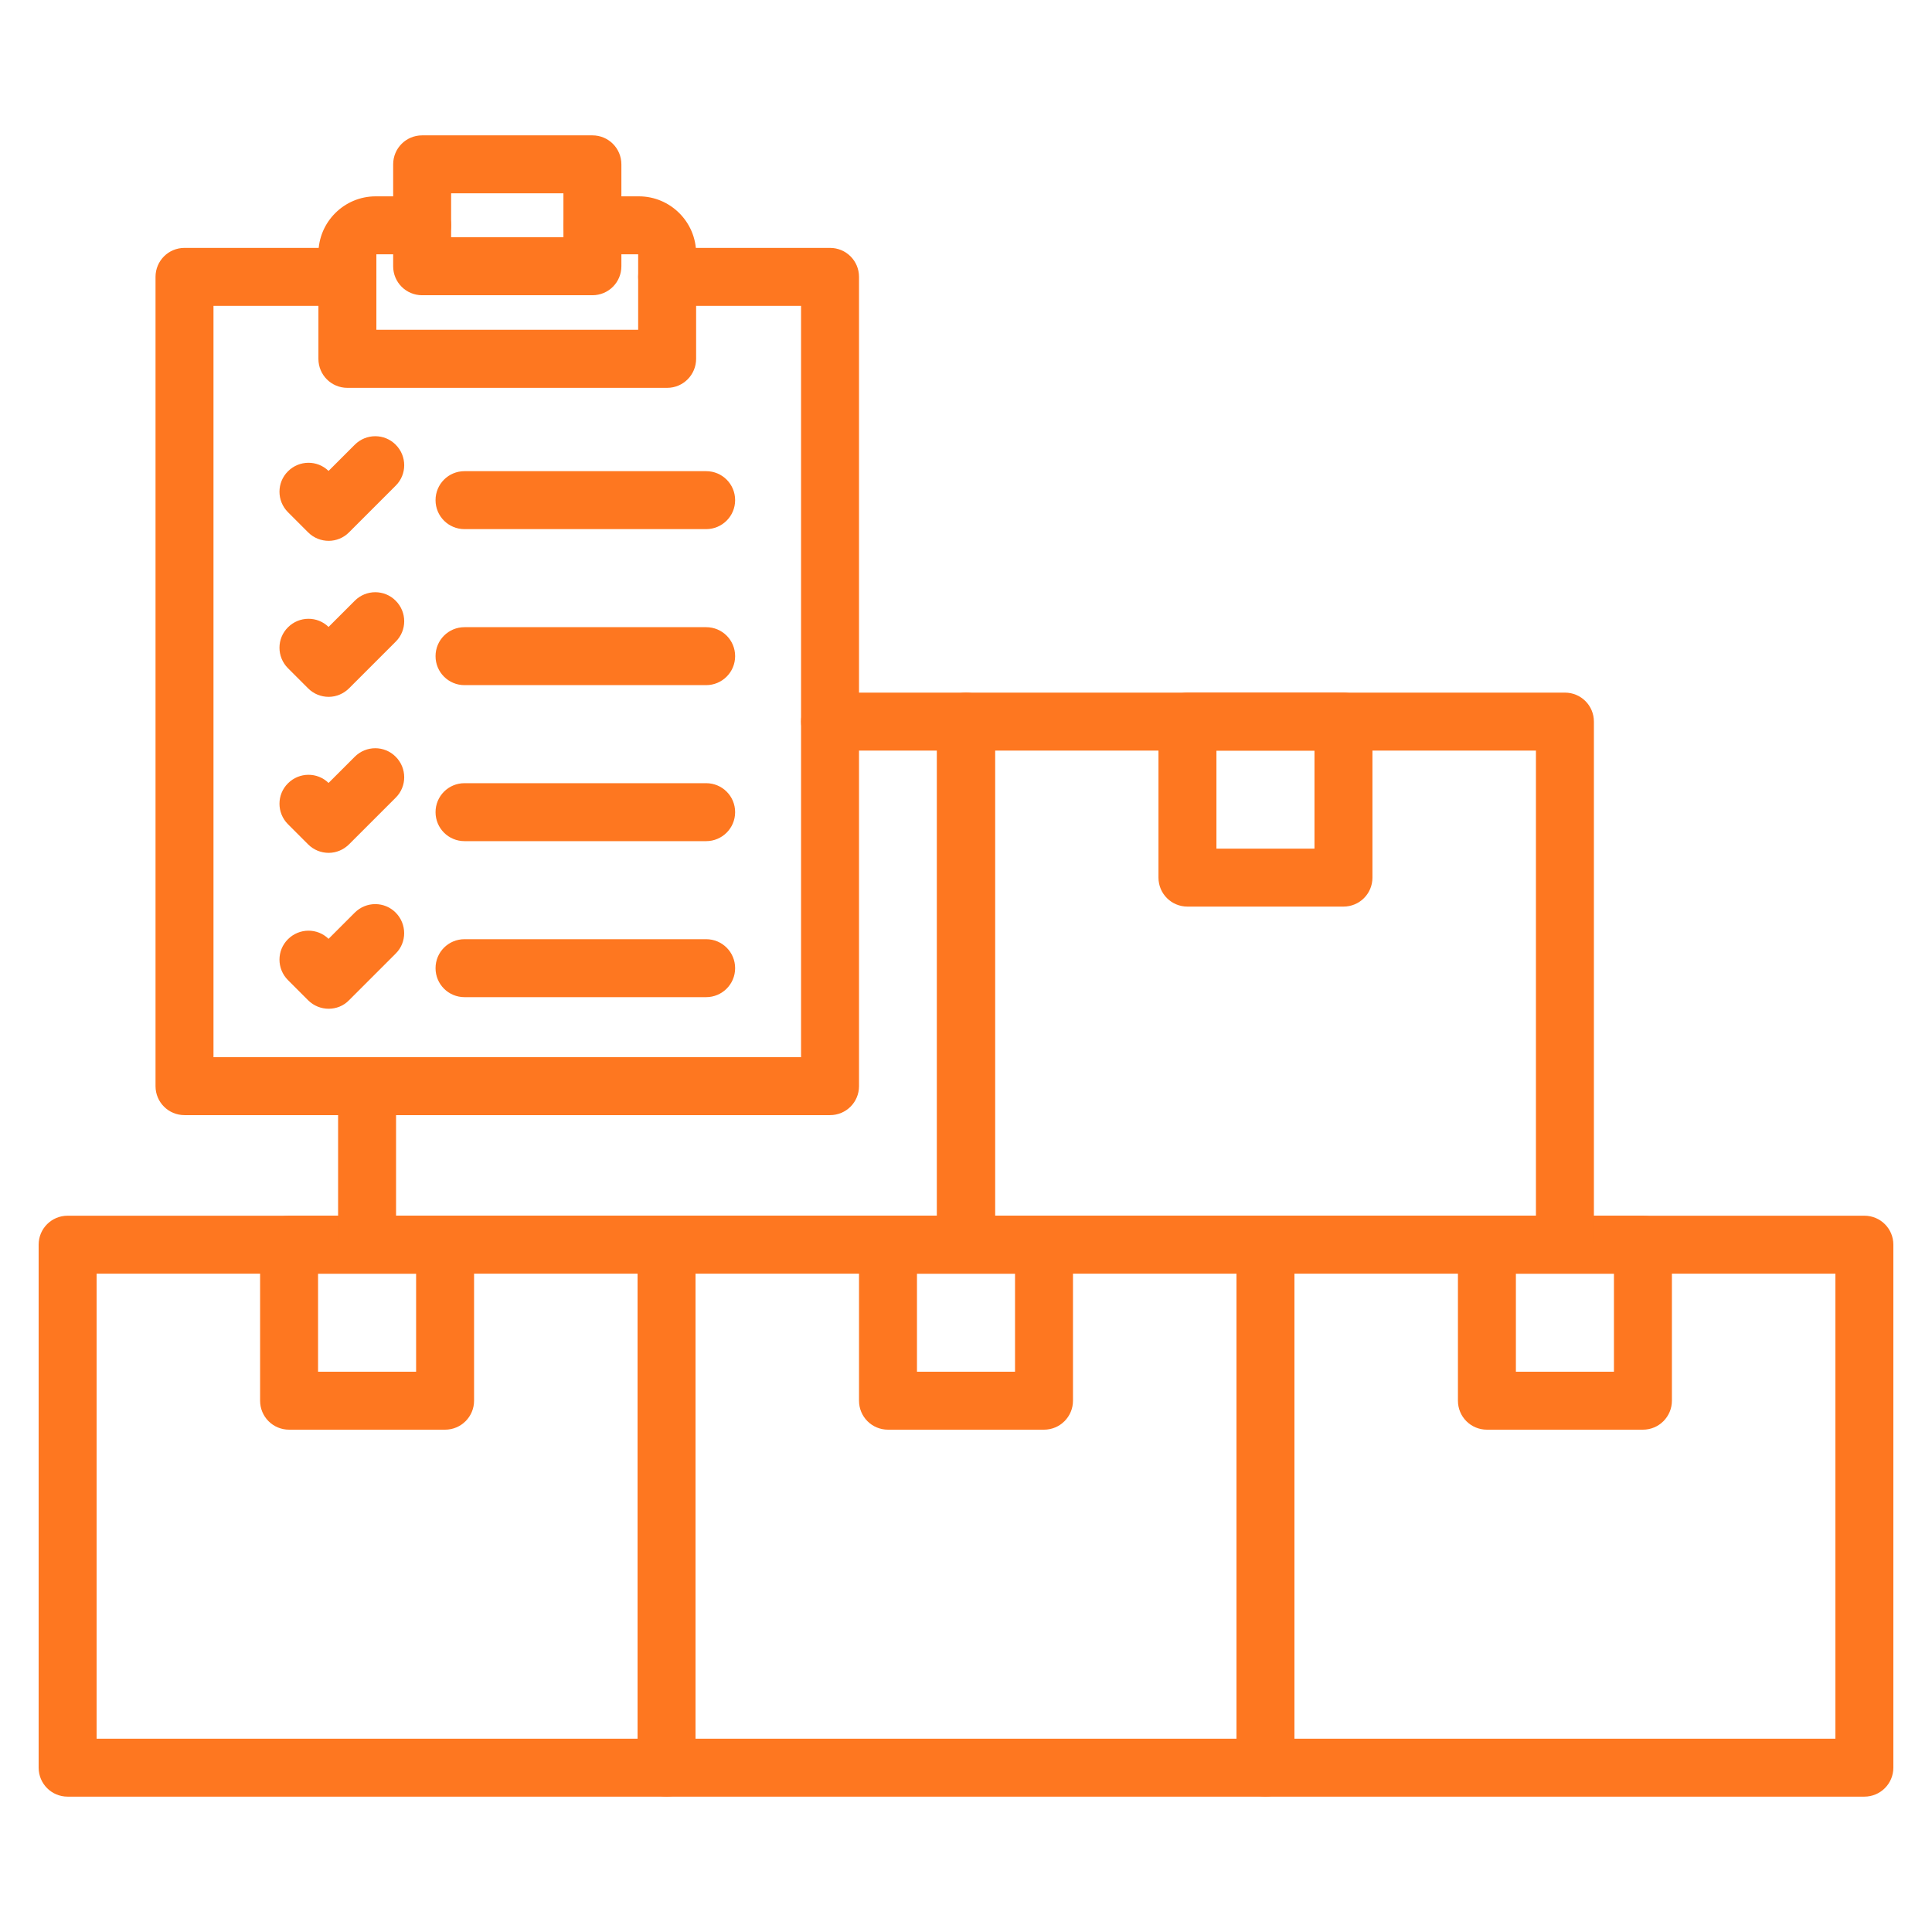
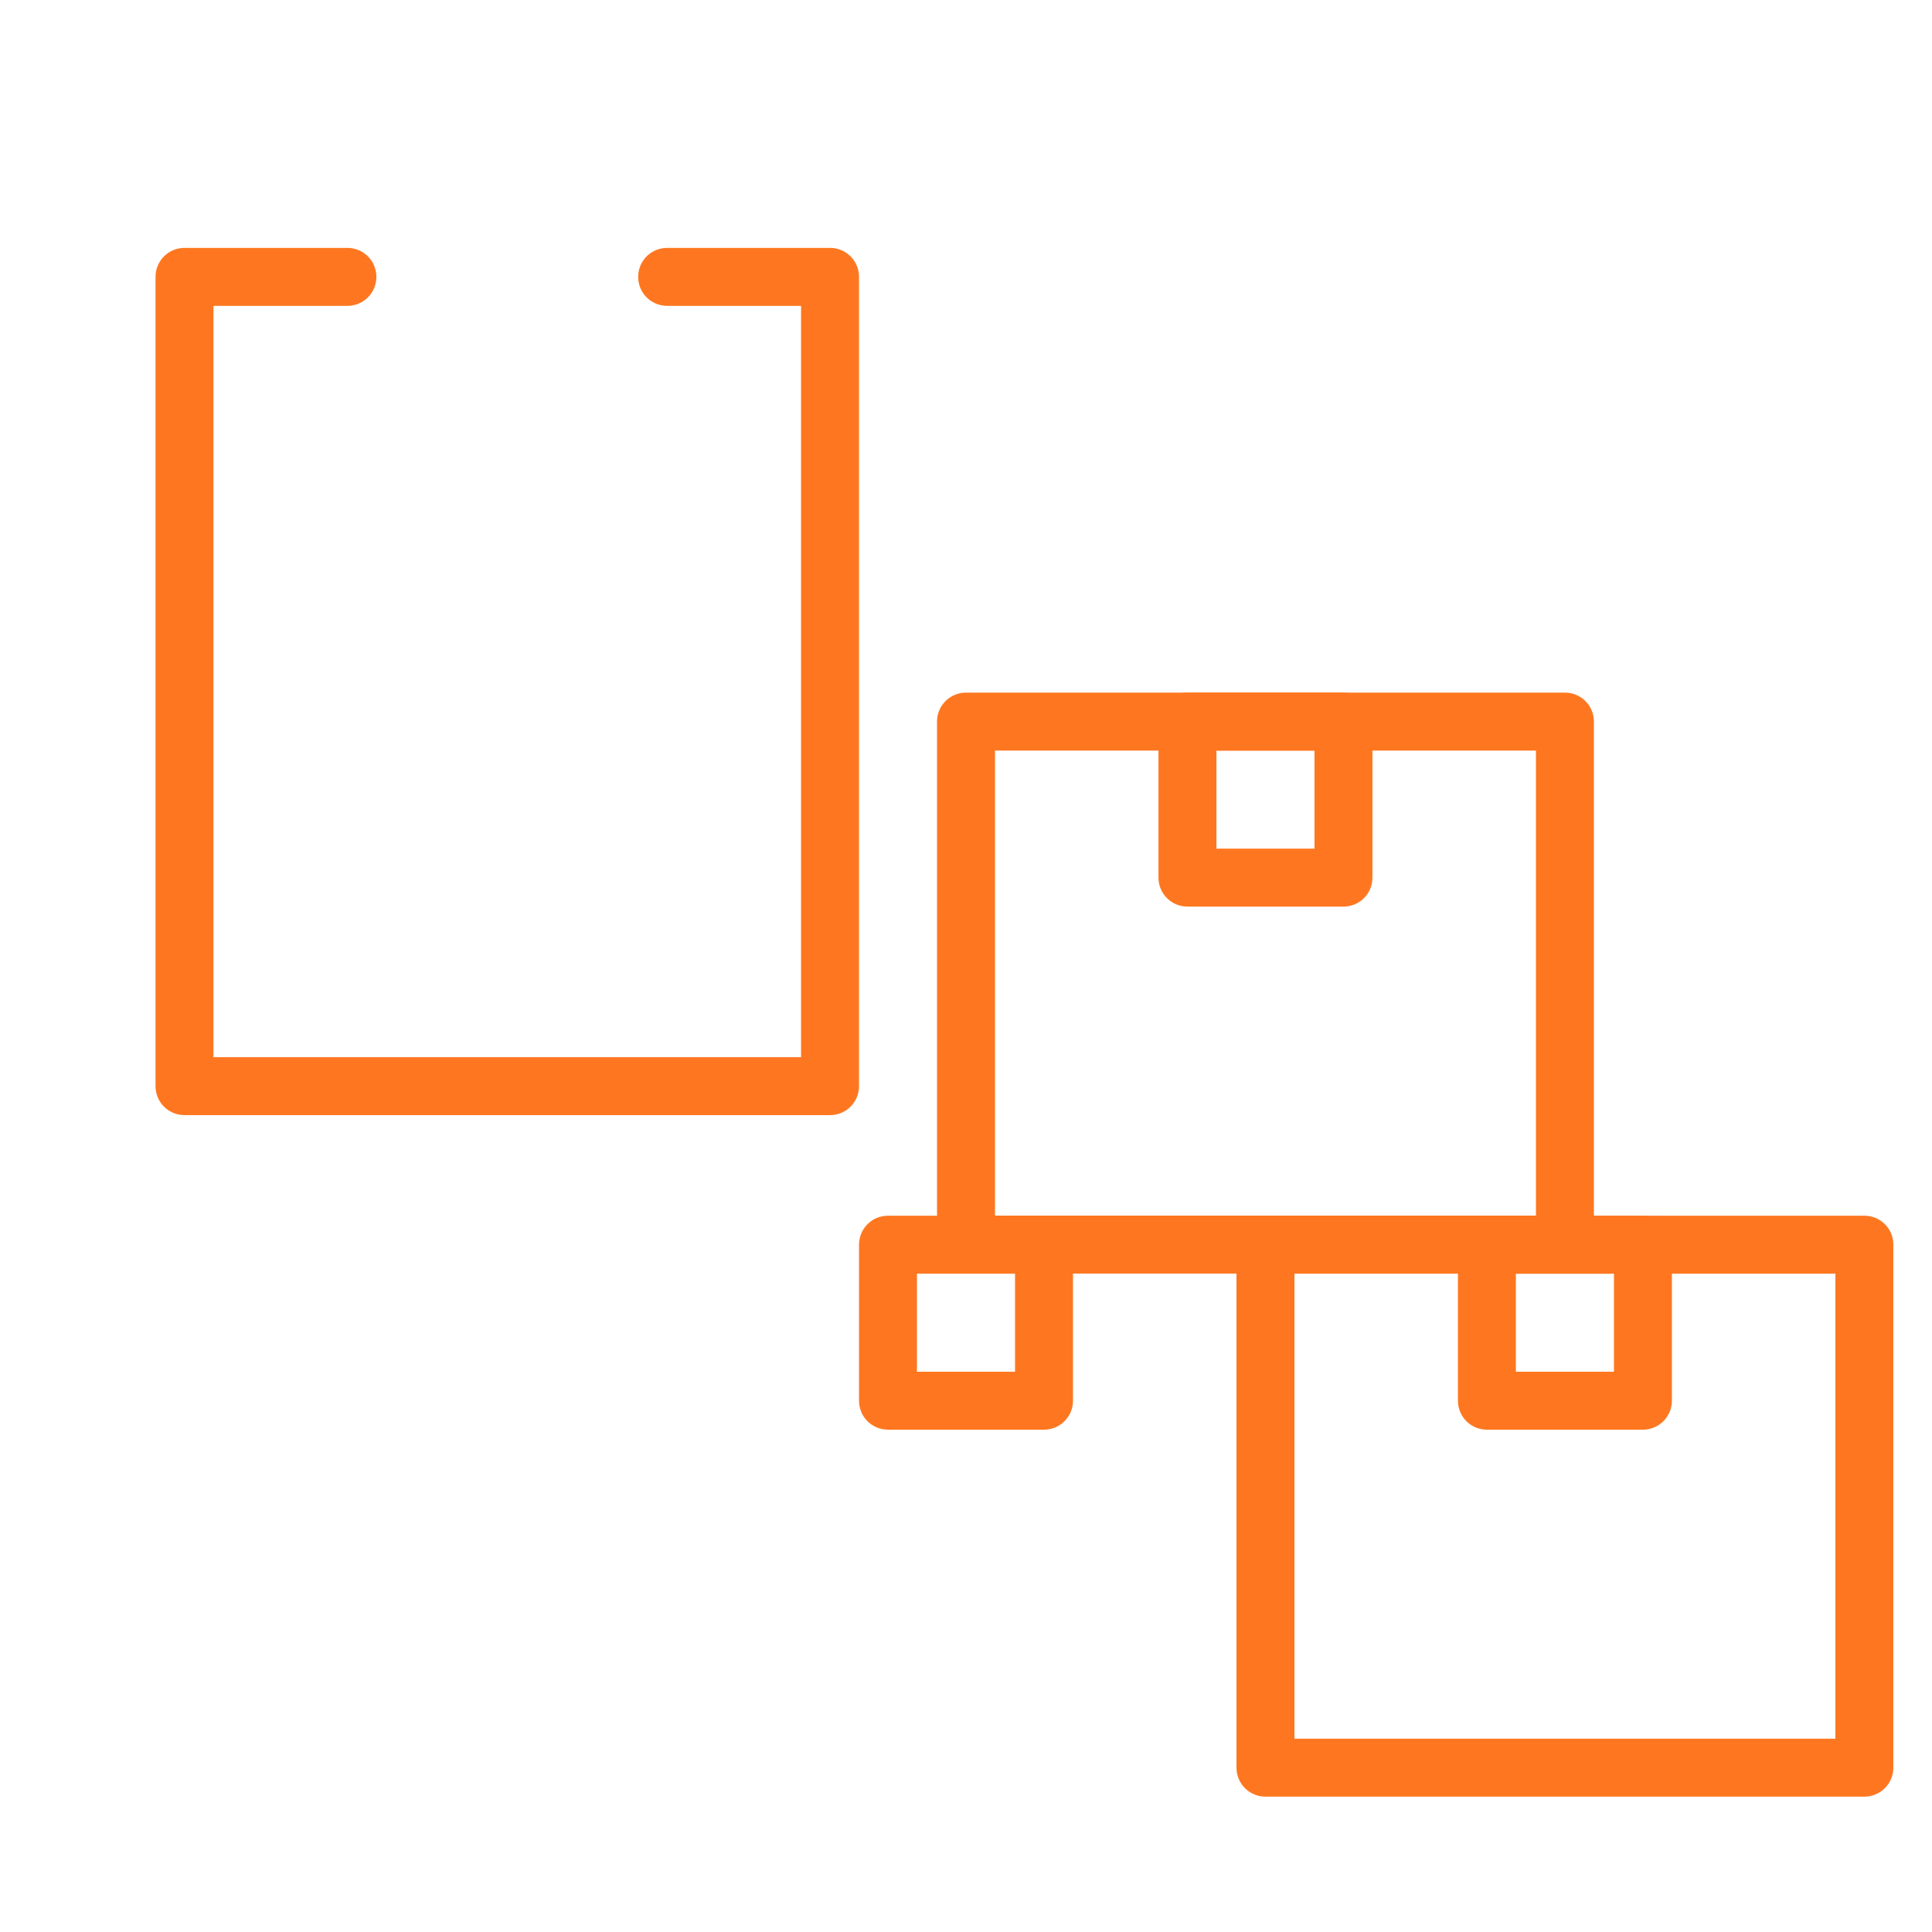
<svg xmlns="http://www.w3.org/2000/svg" version="1.1" width="512" height="512" x="0" y="0" viewBox="0 0 1600 1600" style="enable-background:new 0 0 512 512" xml:space="preserve" class="">
  <g>
    <g fill="#231f20">
-       <path d="M552 1487.9H56c-13.3 0-24-10.7-24-24v-433.1c0-13.3 10.7-24 24-24h496c13.3 0 24 10.7 24 24v433.1c0 13.2-10.7 24-24 24zm-472-48h448v-385.1H80z" fill="#fe7720" opacity="1" data-original="#231f20" class="" />
-       <path d="M368.6 1184H239.4c-13.3 0-24-10.7-24-24v-129.2c0-13.3 10.7-24 24-24h129.2c13.3 0 24 10.7 24 24V1160c0 13.2-10.7 24-24 24zm-105.2-48h81.2v-81.2h-81.2zM1048 1487.9H552c-13.3 0-24-10.7-24-24v-433.1c0-13.3 10.7-24 24-24h496c13.3 0 24 10.7 24 24v433.1c0 13.2-10.7 24-24 24zm-472-48h448v-385.1H576z" fill="#fe7720" opacity="1" data-original="#231f20" class="" />
      <path d="M864.6 1184H735.4c-13.3 0-24-10.7-24-24v-129.2c0-13.3 10.7-24 24-24h129.2c13.3 0 24 10.7 24 24V1160c0 13.2-10.7 24-24 24zm-105.2-48h81.2v-81.2h-81.2zM1544 1487.9h-496c-13.3 0-24-10.7-24-24v-433.1c0-13.3 10.7-24 24-24h496c13.3 0 24 10.7 24 24v433.1c0 13.2-10.7 24-24 24zm-472-48h448v-385.1h-448z" fill="#fe7720" opacity="1" data-original="#231f20" class="" />
      <path d="M1360.6 1184h-129.2c-13.3 0-24-10.7-24-24v-129.2c0-13.3 10.7-24 24-24h129.2c13.3 0 24 10.7 24 24V1160c0 13.2-10.7 24-24 24zm-105.2-48h81.2v-81.2h-81.2z" fill="#fe7720" opacity="1" data-original="#231f20" class="" />
    </g>
-     <path fill="#fe7720" d="M800 1054.7H304c-13.3 0-24-10.7-24-24V899.5c0-13.3 10.7-24 24-24s24 10.7 24 24v107.2h448V621.6h-88.6c-13.3 0-24-10.7-24-24s10.7-24 24-24H800c13.3 0 24 10.7 24 24v433.1c0 13.3-10.7 24-24 24z" opacity="1" data-original="#231f20" class="" />
    <g fill="#231f20">
      <path d="M1296 1054.7H800c-13.3 0-24-10.7-24-24V597.6c0-13.3 10.7-24 24-24h496c13.3 0 24 10.7 24 24v433.1c0 13.3-10.7 24-24 24zm-472-48h448V621.6H824z" fill="#fe7720" opacity="1" data-original="#231f20" class="" />
      <path d="M1112.6 750.8H983.4c-13.3 0-24-10.7-24-24V597.6c0-13.3 10.7-24 24-24h129.2c13.3 0 24 10.7 24 24v129.2c0 13.3-10.7 24-24 24zm-105.2-48h81.2v-81.2h-81.2z" fill="#fe7720" opacity="1" data-original="#231f20" class="" />
    </g>
    <g fill="#231f20">
-       <path d="M552.5 321.2H287.7c-13.3 0-24-10.7-24-24V210c0-26.1 21.3-47.4 47.4-47.4h38.5c13.3 0 24 10.7 24 24s-10.7 24-24 24h-37.9v62.5h216.8v-62.5h-37.9c-13.3 0-24-10.7-24-24s10.7-24 24-24h38.5c26.1 0 47.4 21.3 47.4 47.4v87.1c0 13.3-10.7 24.1-24 24.1z" fill="#fe7720" opacity="1" data-original="#231f20" class="" />
      <path d="M687.4 923.5H152.8c-13.3 0-24-10.7-24-24V229.3c0-13.3 10.7-24 24-24h134.9c13.3 0 24 10.7 24 24s-10.7 24-24 24H176.8v622.2h486.6V253.3H552.5c-13.3 0-24-10.7-24-24s10.7-24 24-24h134.9c13.3 0 24 10.7 24 24v670.2c0 13.3-10.7 24-24 24z" fill="#fe7720" opacity="1" data-original="#231f20" class="" />
-       <path d="M490.6 244.5h-141c-13.3 0-24-10.7-24-24v-84.4c0-13.3 10.7-24 24-24h141c13.3 0 24 10.7 24 24v84.4c0 13.3-10.7 24-24 24zm-117-48h93v-36.4h-93zM584.8 438.2H384.7c-13.3 0-24-10.7-24-24s10.7-24 24-24h200.1c13.3 0 24 10.7 24 24s-10.8 24-24 24zM272.2 447.9c-6.1 0-12.3-2.3-17-7l-16.7-16.7c-9.4-9.4-9.4-24.6 0-33.9 9.3-9.3 24.3-9.4 33.6-.3l21.7-21.7c9.4-9.4 24.6-9.4 33.9 0 9.4 9.4 9.4 24.6 0 33.9l-38.6 38.6c-4.6 4.7-10.8 7.1-16.9 7.1zM584.8 567.4H384.7c-13.3 0-24-10.7-24-24s10.7-24 24-24h200.1c13.3 0 24 10.7 24 24s-10.8 24-24 24zM272.2 577.1c-6.4 0-12.5-2.5-17-7l-16.7-16.7c-9.4-9.4-9.4-24.6 0-33.9 9.3-9.3 24.3-9.4 33.6-.3l21.7-21.7c9.4-9.4 24.6-9.4 33.9 0 9.4 9.4 9.4 24.6 0 33.9L289.1 570c-4.5 4.5-10.6 7.1-16.9 7.1zM584.8 696.6H384.7c-13.3 0-24-10.7-24-24s10.7-24 24-24h200.1c13.3 0 24 10.7 24 24s-10.8 24-24 24zM272.2 706.3c-6.4 0-12.5-2.5-17-7l-16.7-16.7c-9.4-9.4-9.4-24.6 0-33.9 9.3-9.3 24.3-9.4 33.6-.3l21.7-21.7c9.4-9.4 24.6-9.4 33.9 0 9.4 9.4 9.4 24.6 0 33.9l-38.6 38.6c-4.5 4.5-10.6 7.1-16.9 7.1zM584.8 825.8H384.7c-13.3 0-24-10.7-24-24s10.7-24 24-24h200.1c13.3 0 24 10.7 24 24s-10.8 24-24 24zM272.2 835.4c-6.1 0-12.3-2.3-17-7l-16.7-16.7c-9.4-9.4-9.4-24.6 0-33.9 9.3-9.3 24.3-9.4 33.6-.3l21.7-21.7c9.4-9.4 24.6-9.4 33.9 0s9.4 24.6 0 33.9l-38.6 38.6c-4.6 4.8-10.8 7.1-16.9 7.1z" fill="#fe7720" opacity="1" data-original="#231f20" class="" />
    </g>
  </g>
</svg>